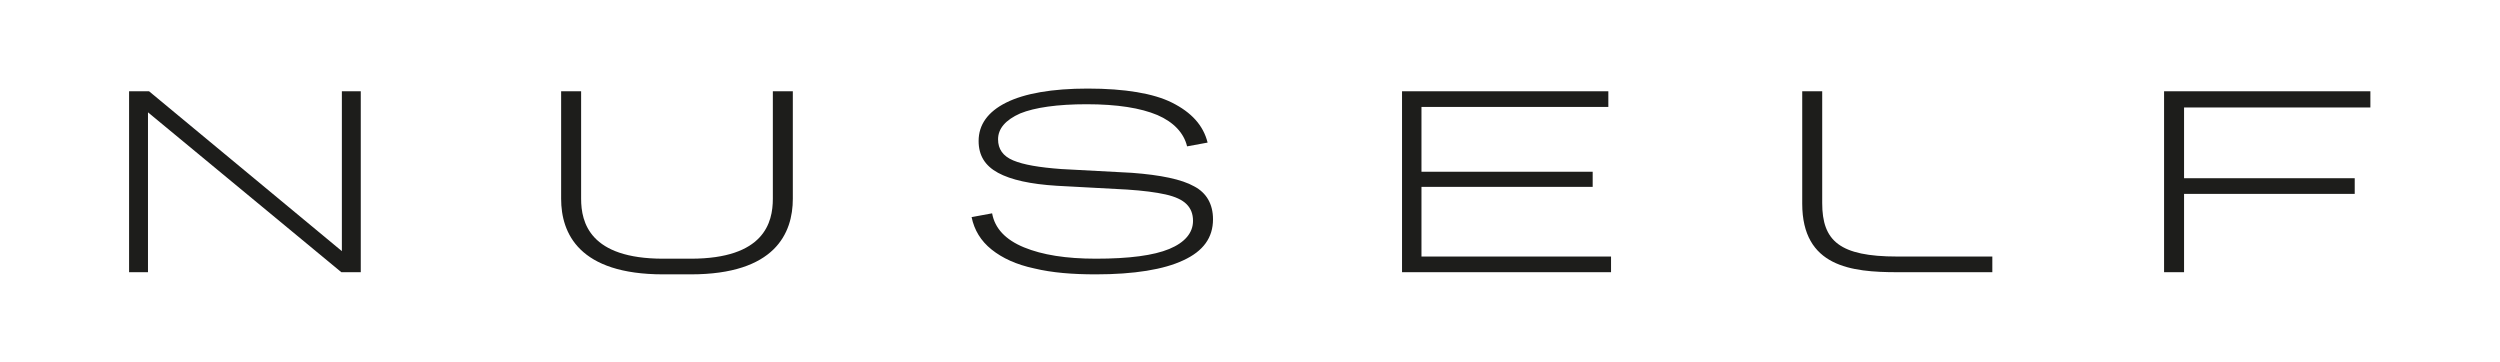
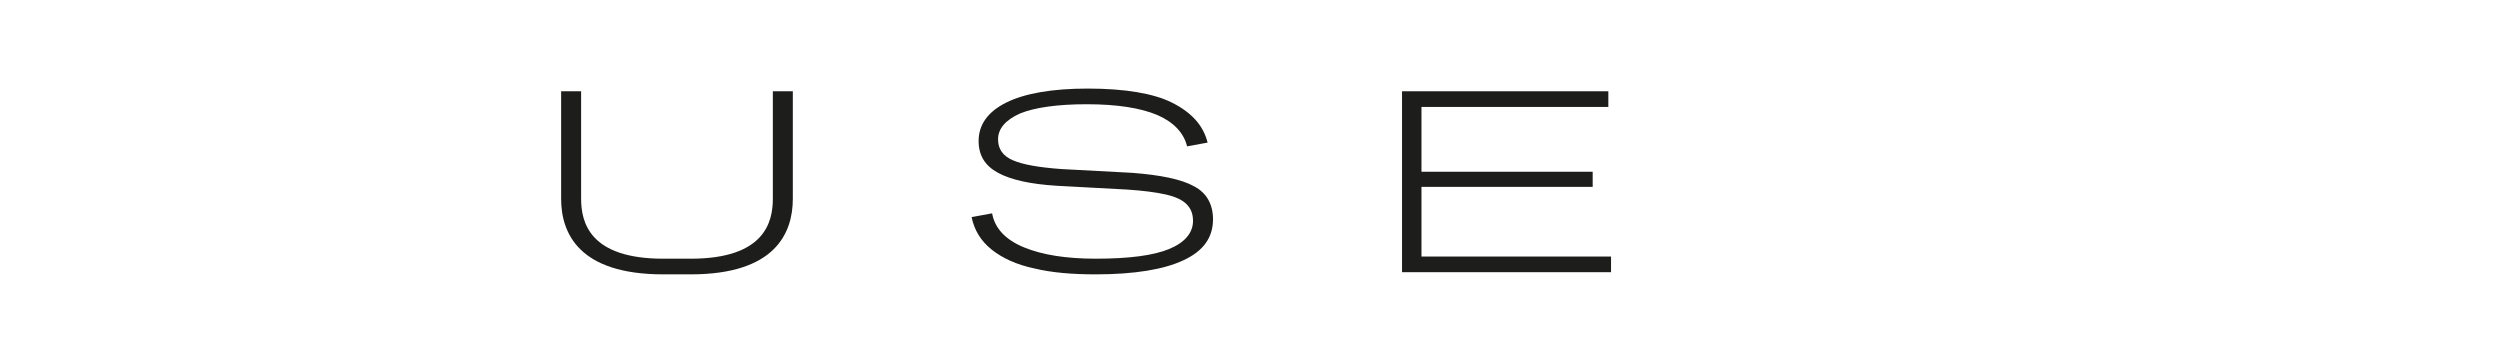
<svg xmlns="http://www.w3.org/2000/svg" version="1.1" id="Слой_1" x="0px" y="0px" viewBox="0 0 462.9 67" style="enable-background:new 0 0 462.9 67;" xml:space="preserve">
  <style type="text/css">
	.st0{fill:#1D1D1B;}
</style>
  <g>
-     <polygon class="st0" points="66.8,16.9 63.3,16.9 63.3,46.5 27.6,16.9 23.9,16.9 23.9,50.4 27.4,50.4 27.4,20.8 63.2,50.4    66.8,50.4  " />
    <path class="st0" d="M201.4,16.4c-6.6,0-11.7,0.9-15.1,2.6s-5.1,4.1-5.1,7.1c0,2.7,1.2,4.6,3.6,5.9s6,2.1,10.9,2.4l13,0.7   c3,0.2,5.3,0.5,7.1,0.9c1.8,0.4,3.1,1,3.9,1.8s1.2,1.8,1.2,3.1c0,2.2-1.5,4-4.4,5.2s-7.4,1.8-13.6,1.8c-5.5,0-9.9-0.7-13.3-2.1   s-5.4-3.5-5.9-6.3l-3.8,0.7c0.5,2.4,1.7,4.4,3.7,6s4.6,2.8,7.9,3.5c3.3,0.8,7.1,1.1,11.4,1.1c7.1,0,12.6-0.9,16.2-2.6   c3.7-1.7,5.5-4.2,5.5-7.6c0-2.8-1.2-4.9-3.5-6.1c-2.3-1.3-6.2-2.1-11.5-2.5l-13.1-0.7c-4.1-0.3-7-0.8-8.9-1.6   c-1.9-0.8-2.8-2.1-2.8-3.9c0-2,1.4-3.6,4.1-4.8c2.7-1.1,6.9-1.7,12.3-1.7c5.7,0,10,0.7,13.1,2c3,1.3,4.9,3.3,5.5,5.8l3.8-0.7   c-0.8-3.2-3-5.6-6.6-7.4C213.6,17.3,208.3,16.4,201.4,16.4" />
    <polygon class="st0" points="297.8,16.9 259.6,16.9 259.6,50.4 298.3,50.4 298.3,47.5 263.2,47.5 263.2,34.6 294.9,34.6    294.9,31.8 263.2,31.8 263.2,19.8 297.8,19.8  " />
-     <polygon class="st0" points="438.9,16.9 400.7,16.9 400.7,50.4 404.4,50.4 404.4,35.9 436,35.9 436,33 404.4,33 404.4,19.9    438.9,19.9  " />
    <path class="st0" d="M146.8,16.9h-3.7v19.9c0,4.4-1.6,11.1-15.2,11.1h-5.1c-13.6,0-15.2-6.7-15.2-11.1V16.9h-3.7v19.9   c0,6.4,3.3,14,18.9,14h5.1c15.6,0,18.9-7.6,18.9-14L146.8,16.9L146.8,16.9z" />
-     <path class="st0" d="M337.4,16.9h-3.7v20.8c0,11.7,9.1,12.7,17.6,12.7h17.6v-2.9h-17.6c-10.7,0-13.9-2.9-13.9-9.9L337.4,16.9   L337.4,16.9z" />
  </g>
</svg>